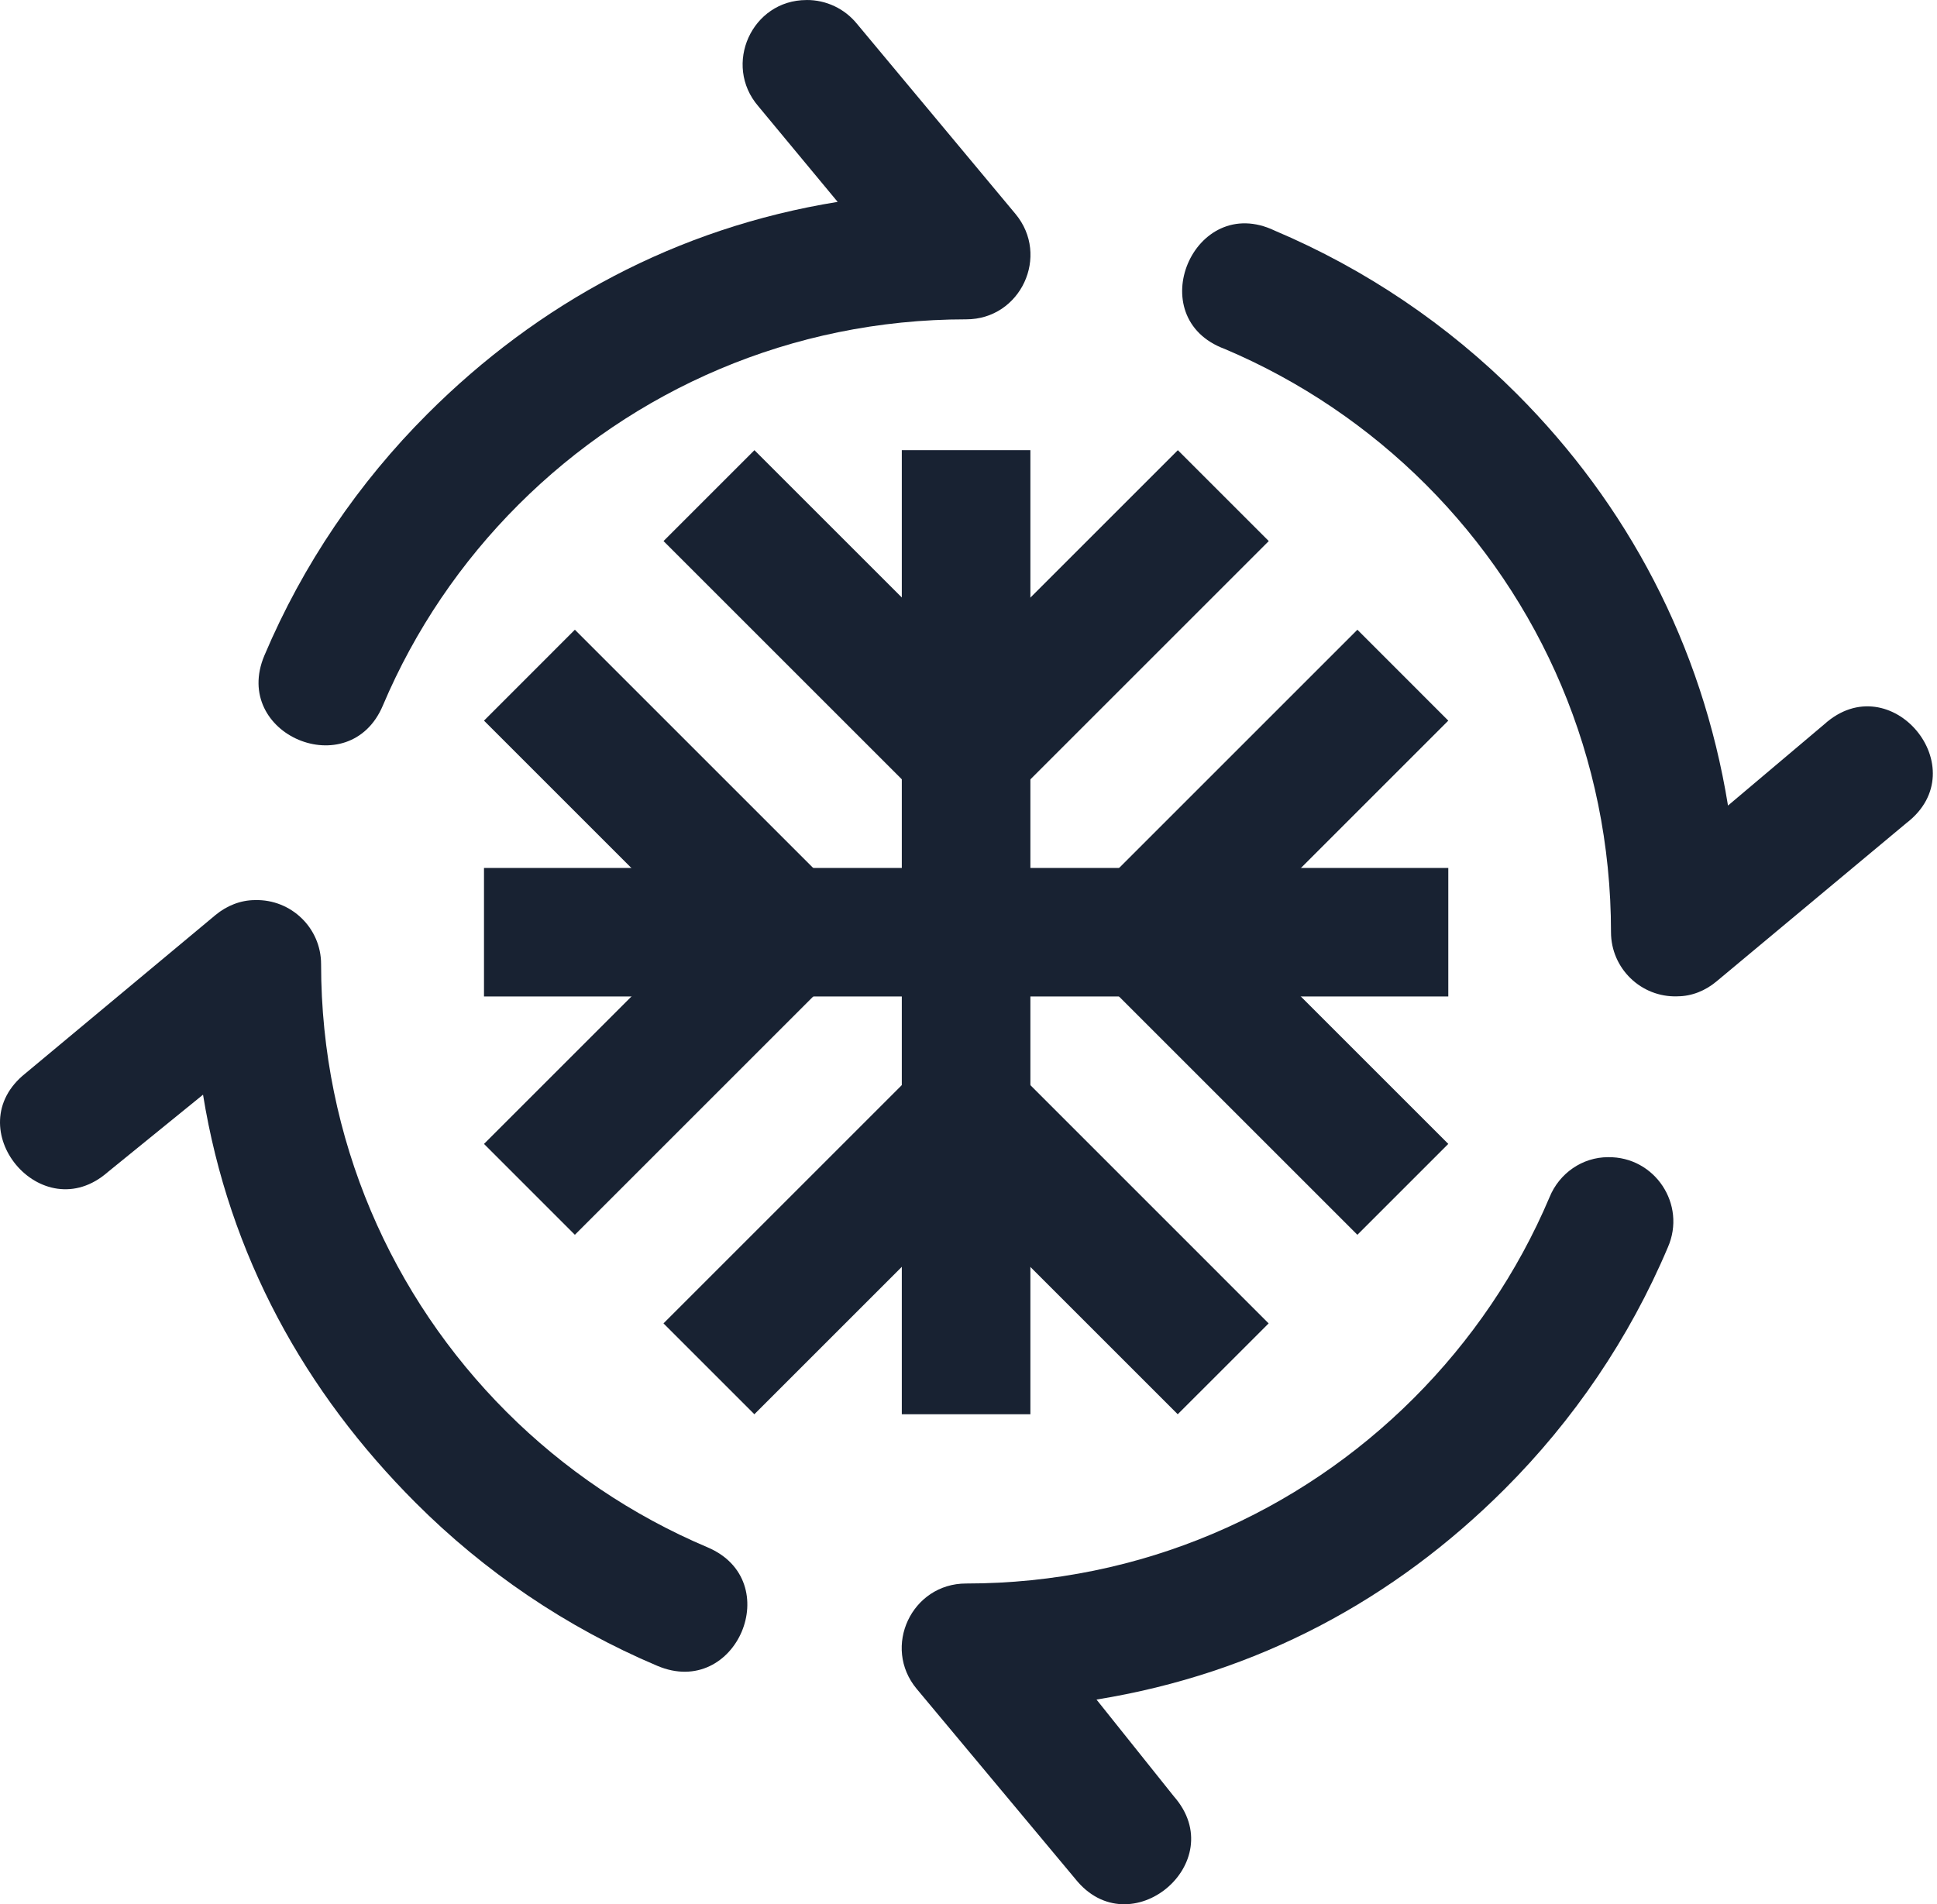
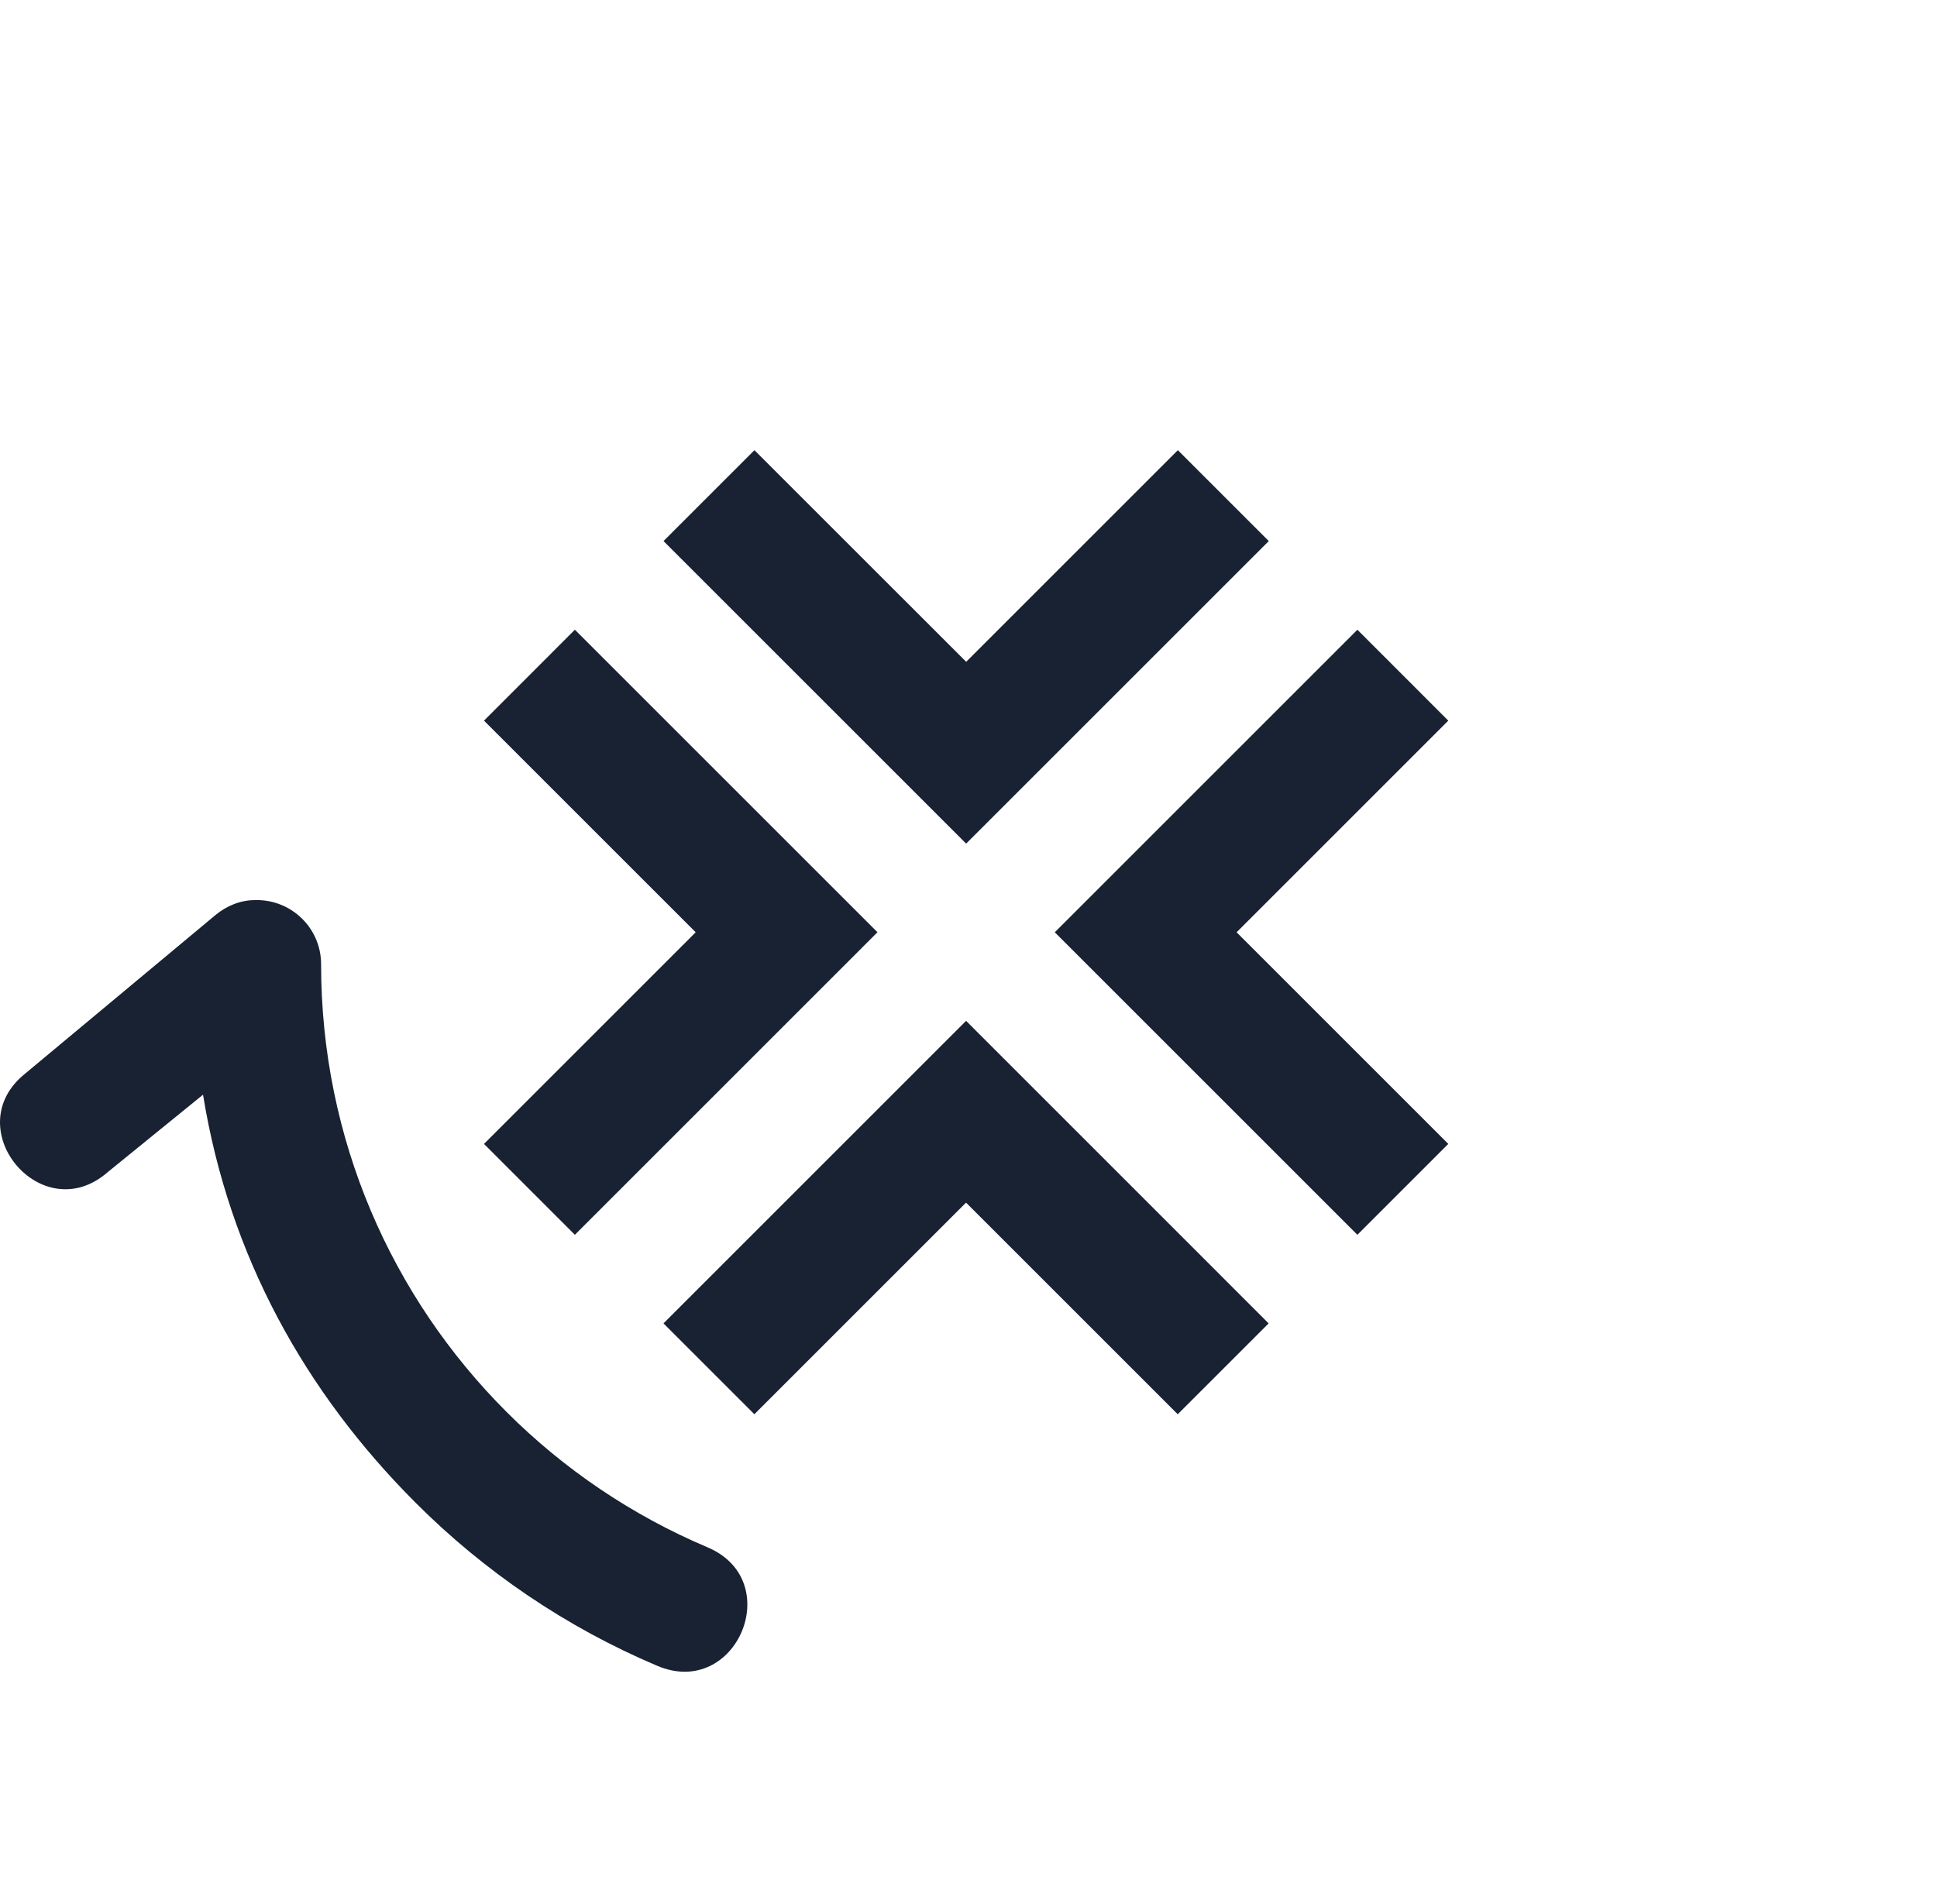
<svg xmlns="http://www.w3.org/2000/svg" width="60" height="59" viewBox="0 0 60 59" fill="none">
-   <path d="M24.983 0.001C23.286 0.001 22.383 2.007 23.489 3.291L25.947 6.255C20.954 7.062 16.665 9.401 13.245 12.82C11.111 14.952 9.383 17.488 8.189 20.311C7.157 22.759 10.828 24.307 11.86 21.858C12.851 19.516 14.284 17.41 16.061 15.636C19.611 12.088 24.503 9.894 29.93 9.894C31.616 9.894 32.534 7.923 31.454 6.627L26.546 0.739C26.164 0.268 25.589 -0.004 24.983 5.3467e-05L24.983 0.001Z" fill="#182232" />
  <path d="M7.9 27.888C7.453 27.888 7.024 28.062 6.679 28.347L0.79 33.255C-1.342 34.947 1.296 38.108 3.342 36.312L6.289 33.917C7.097 38.908 9.452 43.135 12.871 46.557C15.002 48.691 17.539 50.419 20.361 51.613C22.809 52.65 24.365 48.979 21.917 47.941C19.573 46.949 17.46 45.517 15.686 43.741C12.138 40.191 9.946 35.298 9.946 29.872C9.946 28.753 9.018 27.857 7.9 27.888Z" fill="#182232" />
-   <path d="M49.812 35.853C49.014 35.853 48.301 36.351 47.999 37.091C47.008 39.434 45.566 41.547 43.79 43.322C40.241 46.87 35.356 49.062 29.929 49.062C28.239 49.059 27.314 51.031 28.397 52.329L33.305 58.21C34.996 60.342 38.158 57.704 36.362 55.658L33.965 52.658C38.957 51.85 43.186 49.556 46.607 46.137C48.74 44.005 50.469 41.469 51.663 38.646C52.246 37.318 51.261 35.833 49.812 35.853L49.812 35.853Z" fill="#182232" />
-   <path d="M51.957 30.869C52.401 30.869 52.827 30.695 53.168 30.409L59.054 25.5C61.245 23.818 58.561 20.589 56.509 22.44L53.526 24.959C52.717 19.968 50.4 15.621 46.982 12.201C44.849 10.067 42.307 8.341 39.486 7.146C36.979 5.948 35.331 9.848 37.937 10.812C40.28 11.804 42.394 13.24 44.169 15.015C47.717 18.566 49.902 23.457 49.902 28.884C49.904 30.006 50.834 30.906 51.956 30.87L51.957 30.869Z" fill="#182232" />
-   <path fill-rule="evenodd" clip-rule="evenodd" d="M27.934 13.948V43.818H31.917V13.948H27.934Z" fill="#182232" />
  <path fill-rule="evenodd" clip-rule="evenodd" d="M23.369 13.948L20.553 16.764L29.927 26.138L39.301 16.764L36.485 13.948L29.928 20.505L23.369 13.948Z" fill="#182232" />
  <path fill-rule="evenodd" clip-rule="evenodd" d="M29.925 31.629L20.552 41.003L23.367 43.818L29.924 37.261L36.481 43.818L39.297 41.003L29.925 31.629Z" fill="#182232" />
-   <path fill-rule="evenodd" clip-rule="evenodd" d="M14.992 26.892V30.874H44.862V26.892H14.992Z" fill="#182232" />
  <path fill-rule="evenodd" clip-rule="evenodd" d="M42.046 19.511L32.673 28.885L42.046 38.258L44.862 35.442L38.305 28.885L44.862 22.328L42.046 19.511Z" fill="#182232" />
  <path fill-rule="evenodd" clip-rule="evenodd" d="M17.807 19.511L14.992 22.328L21.549 28.885L14.992 35.442L17.807 38.258L27.18 28.884L17.807 19.511Z" fill="#182232" />
</svg>